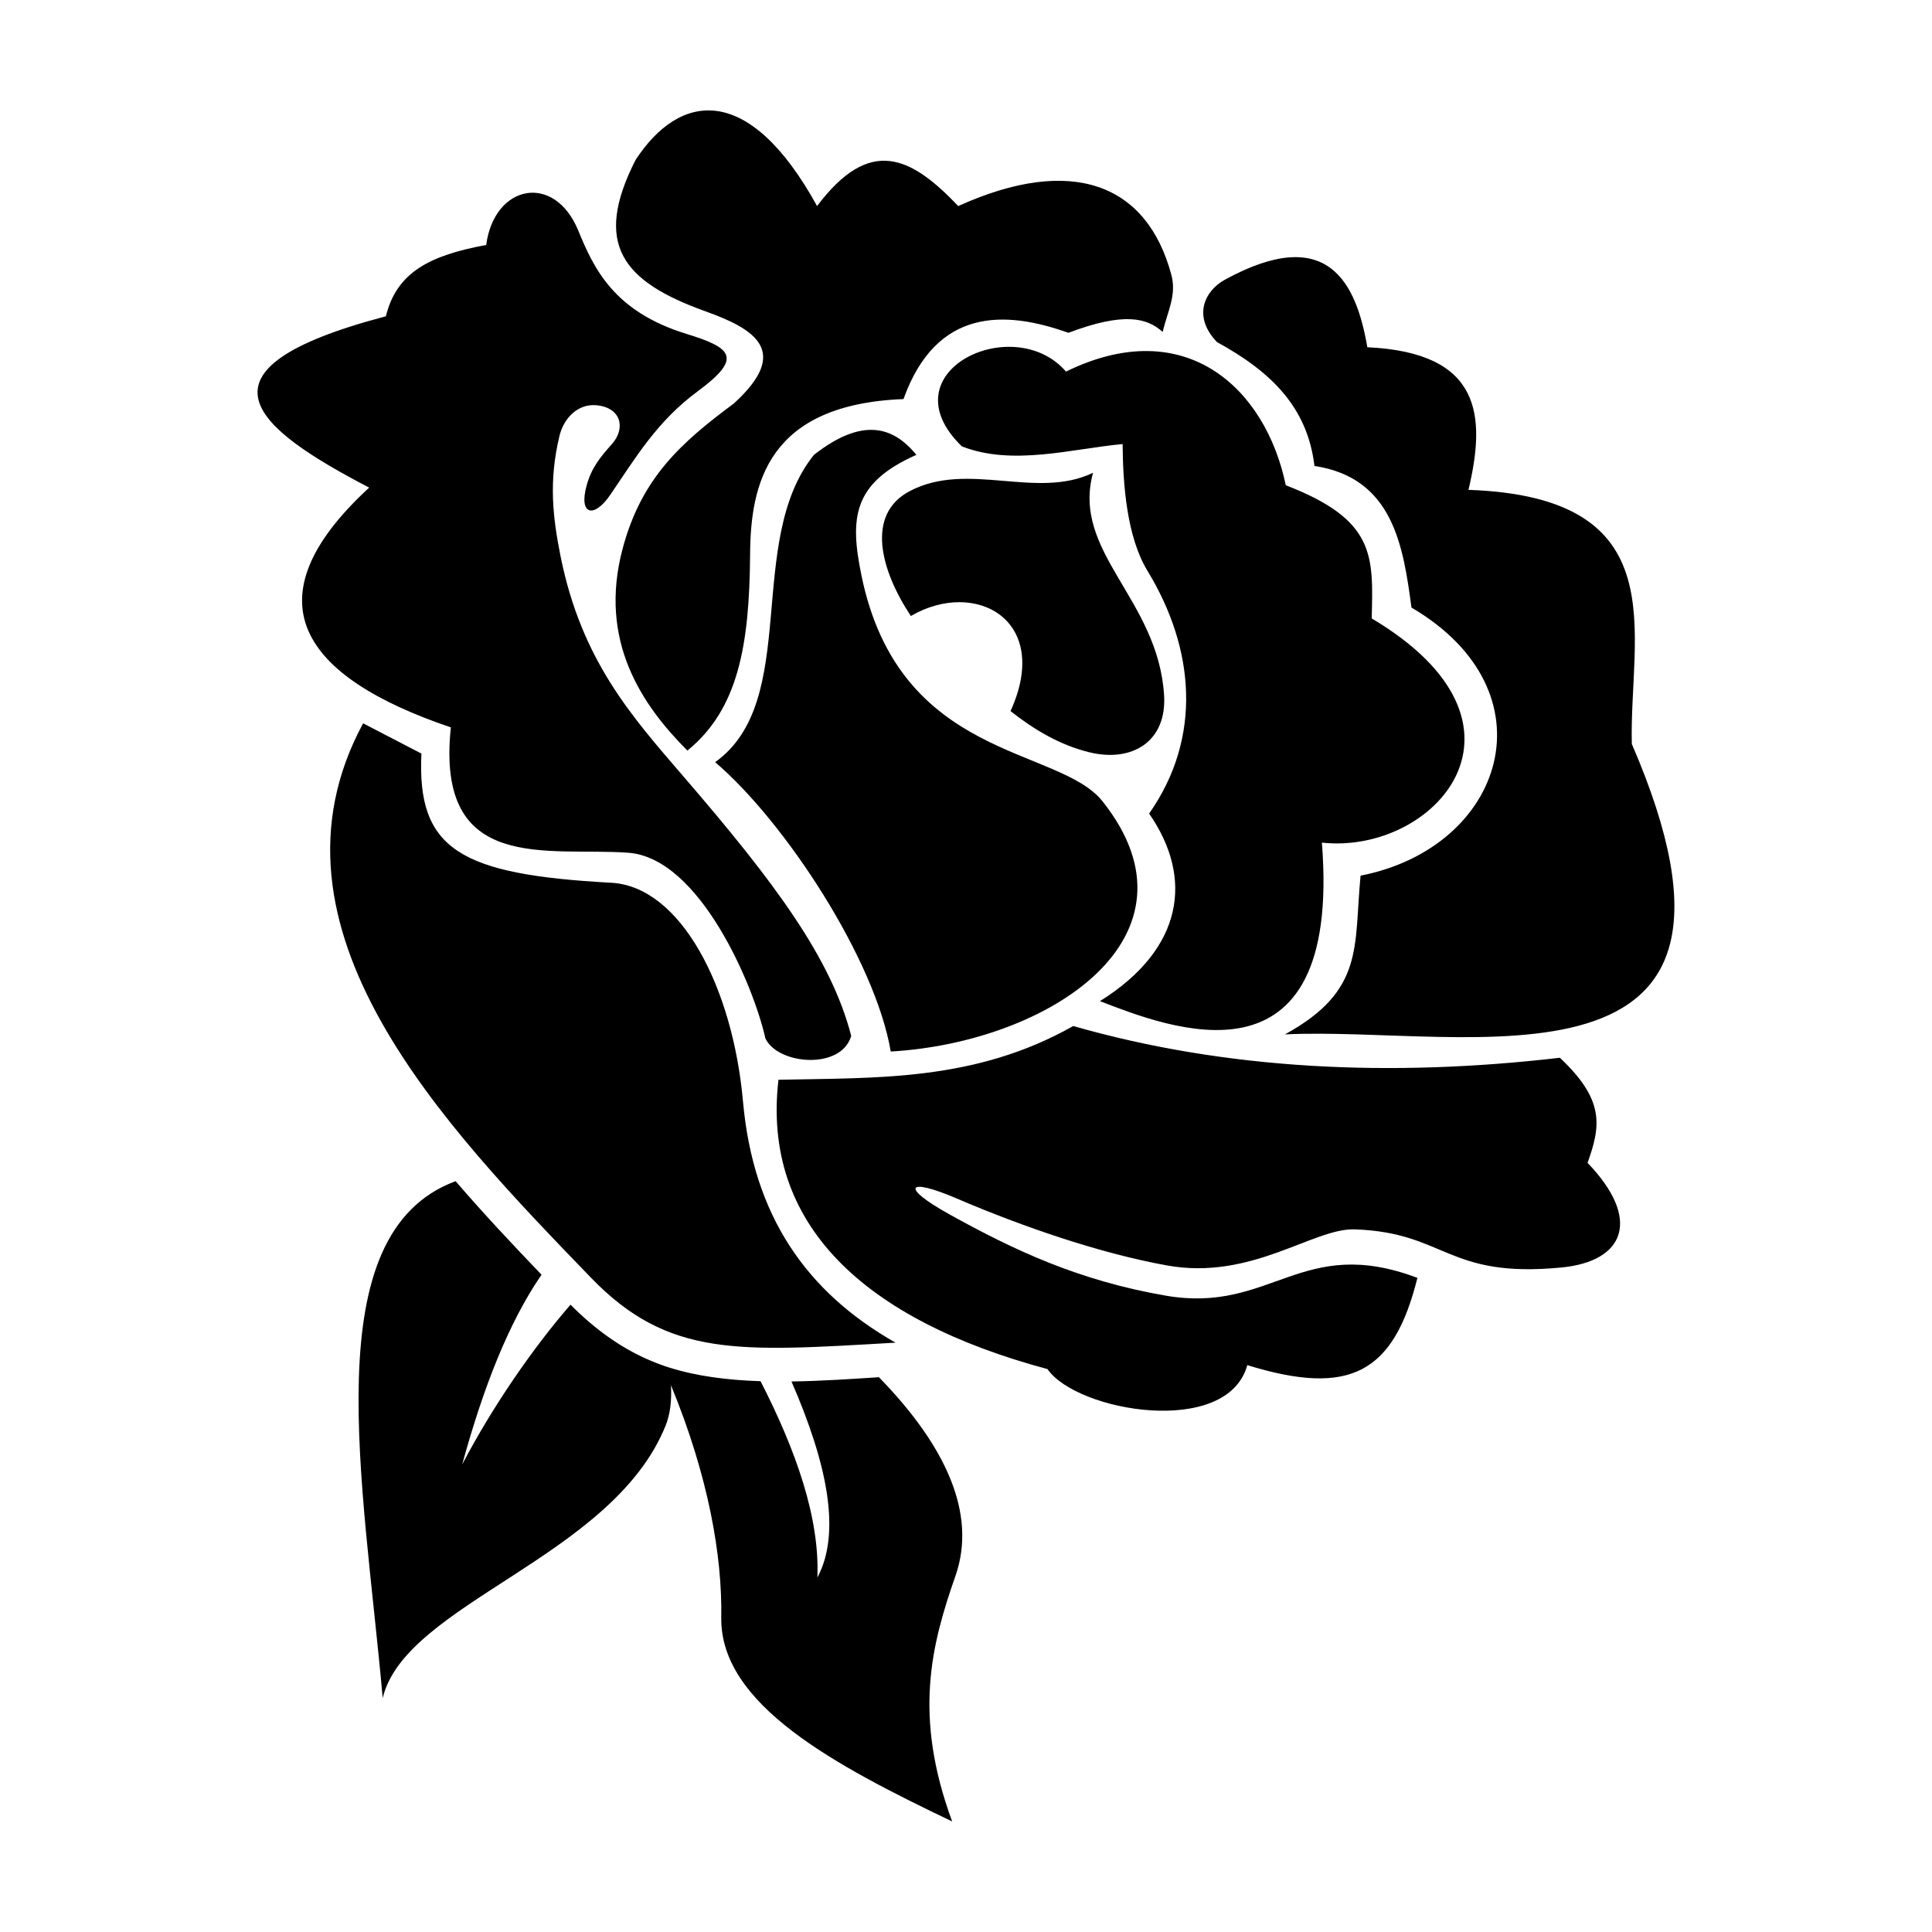
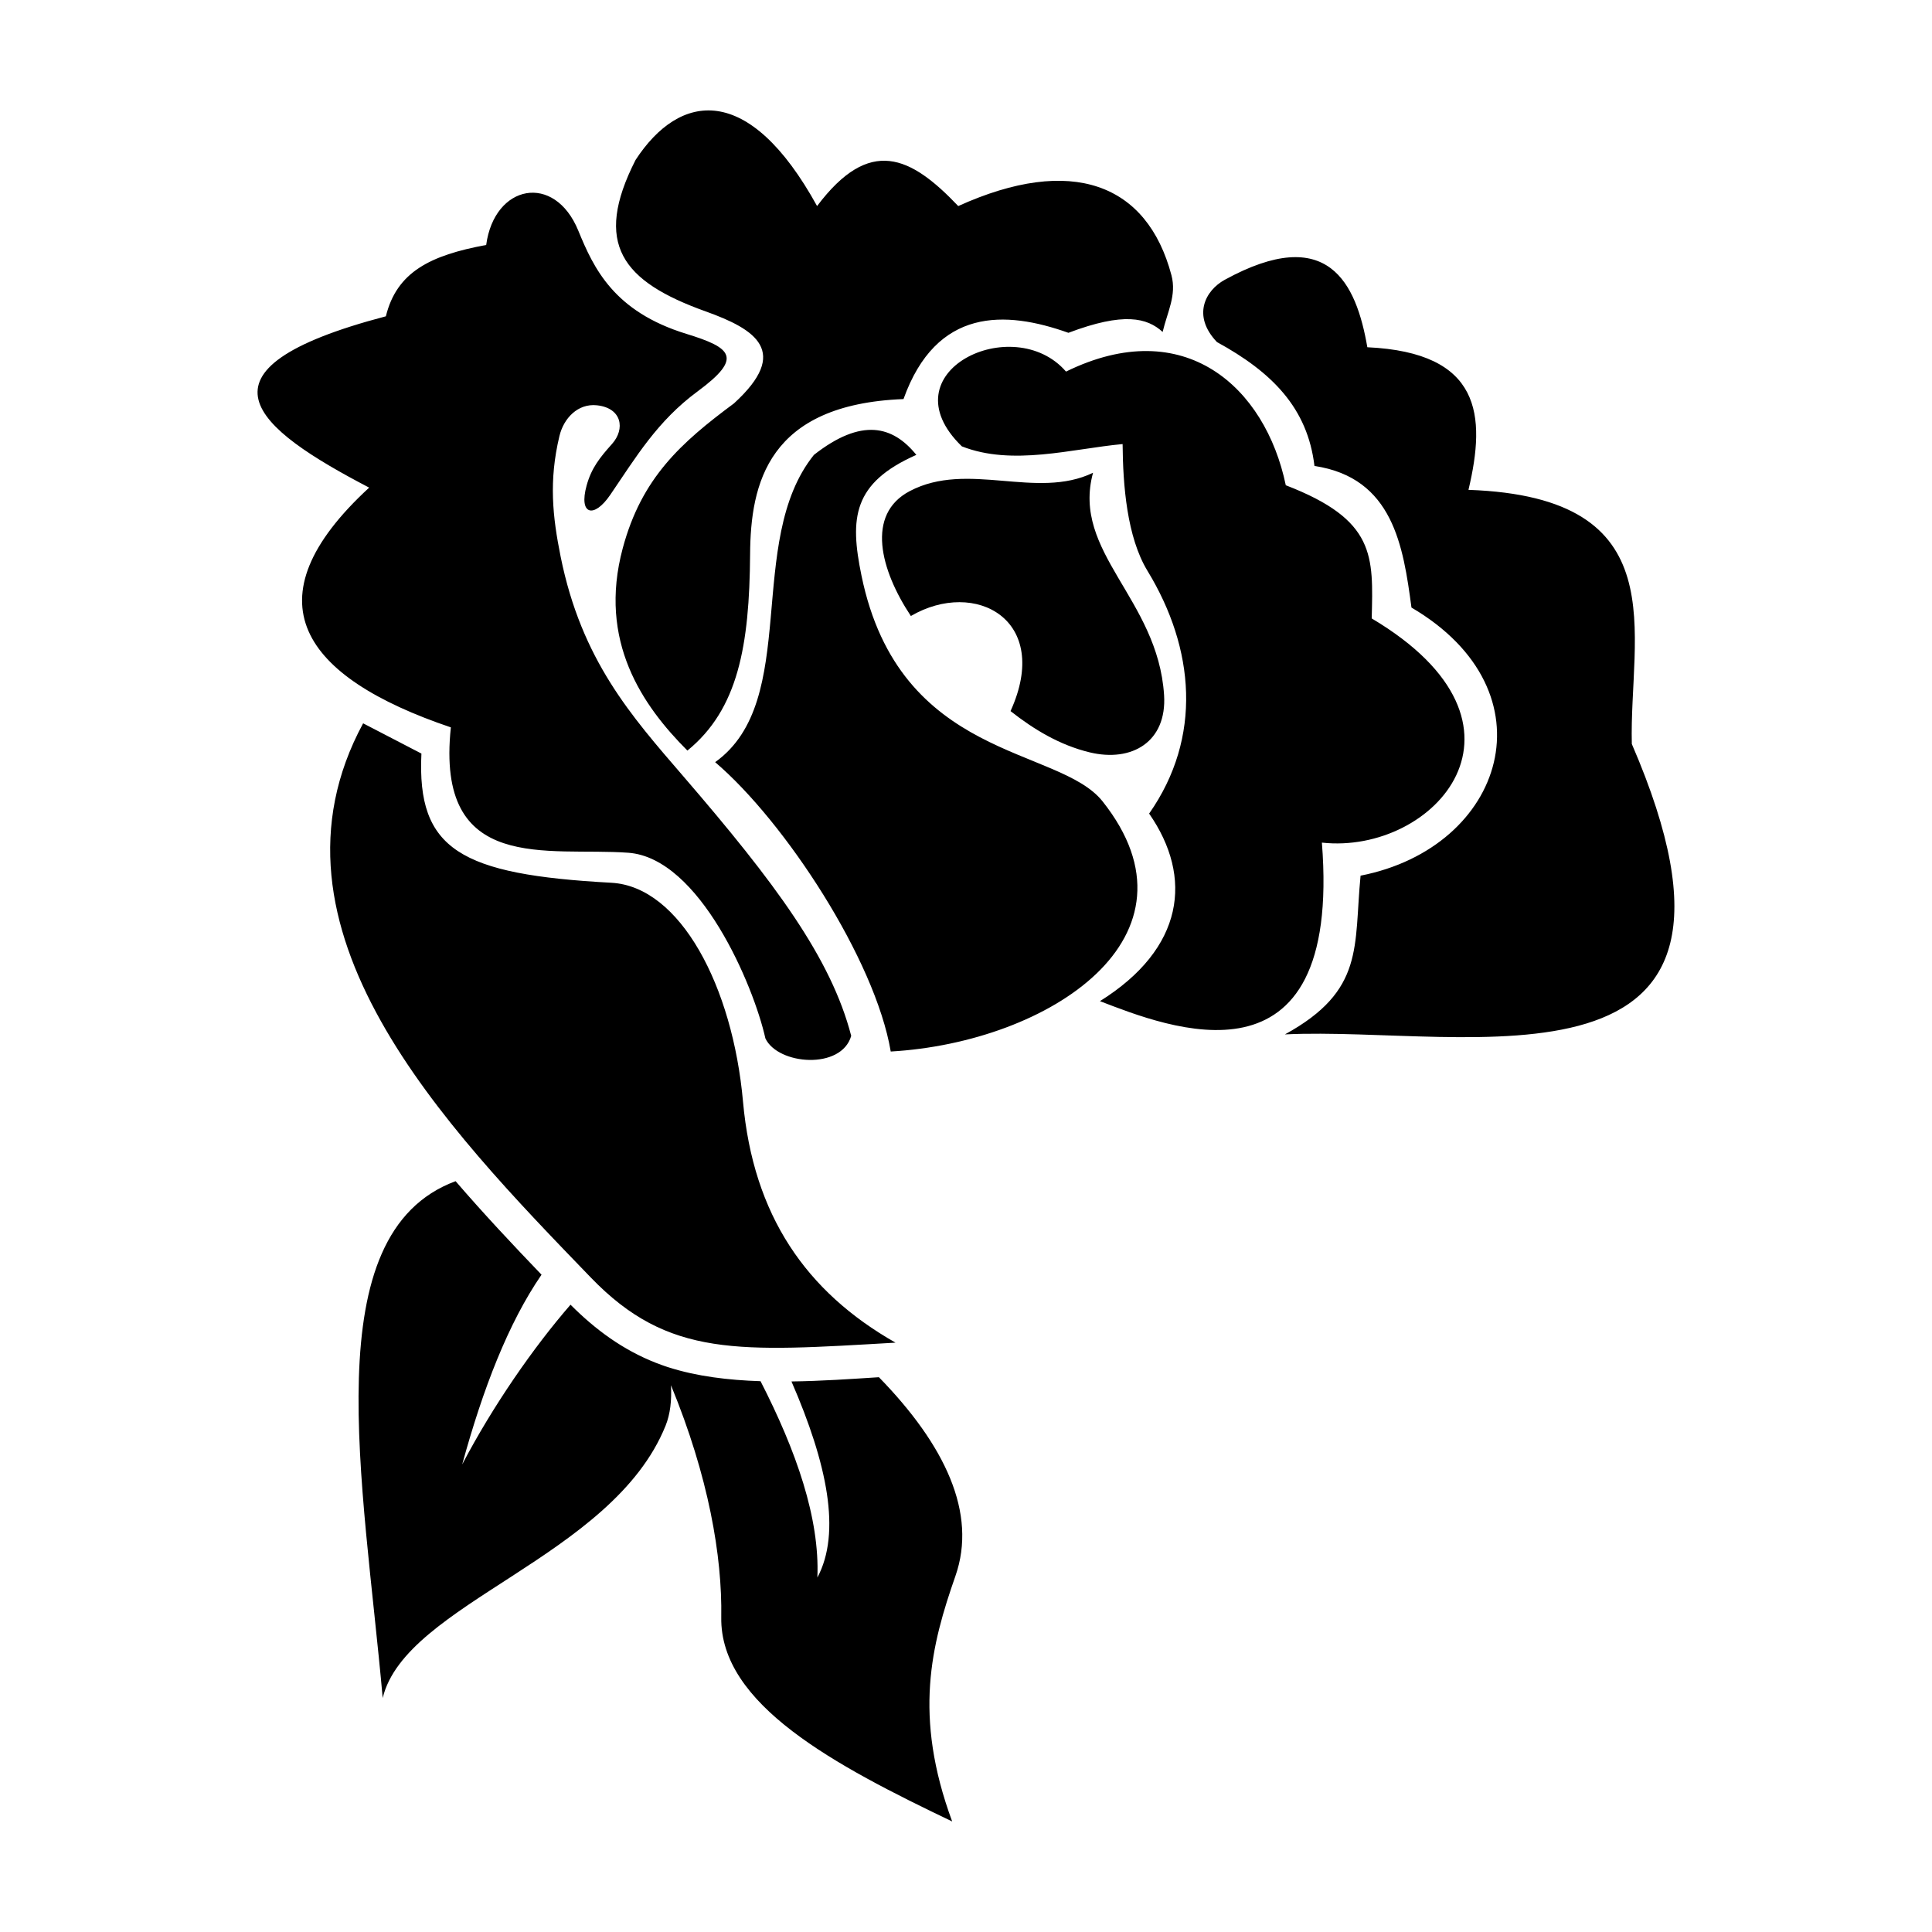
<svg xmlns="http://www.w3.org/2000/svg" fill="#000000" width="800px" height="800px" version="1.1" viewBox="144 144 512 512">
-   <path d="m333.52 345.98c18.5 15.758 42.422 52.316 46.535 76.684 42.004-2.414 84.594-30.461 56.137-66.297-11.656-14.68-53.797-10.742-63.891-59.832-3.148-15.281-2.309-24.527 14.539-31.988-6.242-7.707-14.496-9.906-27.141 0-18.453 22.977-3.375 65.121-26.176 81.434zm12.031 164.05c9.473 18.48 15.711 36.348 15.062 52.031 6.367-11.902 2.637-30.121-6.867-51.961 7.949-0.102 15.859-0.656 23.176-1.125 17.496 17.945 26.098 36.02 20.281 52.668-6.41 18.328-11.234 36.984-0.867 65.062-31.051-14.848-61.57-30.98-61.195-54.109 0.27-16.145-3.332-37.258-13.328-61.5 0.219 4.004-0.184 7.652-1.434 10.746-14.137 35-68.914 46.949-74.961 72.152-5.086-57.445-18.184-123.09 19.32-136.97 7.523 8.734 15.324 17.023 22.773 24.785-8.789 12.781-15.512 30.168-21.023 50.277 8.117-15.5 18.887-31.027 28.707-42.328 6.582 6.609 13.871 11.973 22.637 15.41 0.566 0.227 1.137 0.434 1.715 0.637l0.008 0.008h0.02l0.094 0.035 0.094 0.031 0.023 0.012 0.102 0.035 0.094 0.031 0.02 0.008 0.32 0.113 0.055 0.012 0.023 0.012 0.07 0.023 0.18 0.059 0.02 0.008 0.094 0.031 0.055 0.02 0.023 0.008 0.066 0.023 0.27 0.082c7.473 2.391 15.836 3.402 24.387 3.676zm-105.32-174.34c-29.426 54.406 21.789 106.94 60.34 146.87 20.605 21.344 39.262 19.656 80.75 17.258-23.695-13.461-37.707-33.711-40.418-63.887-2.731-30.527-16.625-56.988-34.883-57.988-40.055-2.184-51.566-8.754-50.34-34.238-3.523-1.867-11.93-6.152-15.449-8.016zm110.07 94.453c-4.457 38.281 22.629 63.629 71.293 76.68 7.789 11.316 47.656 18.195 52.953-1.047 27.258 8.406 38.793 2.102 45.082-23.125-30.734-11.598-38.648 9.508-66.582 4.727-23.449-4.016-40.816-12.348-57.375-21.527-13.324-7.391-11.277-9.871 1.762-4.285 17.93 7.684 38.184 14.59 55.77 17.781 22.512 4.082 38.785-9.93 49.812-9.551 24.262 0.84 24.32 13.039 54.77 10.105 16.836-1.625 21.305-12.812 6.934-27.73 3.516-9.812 4.582-16.645-7.336-27.855-44.801 5.223-88.367 3.215-128.96-8.406-26.039 14.715-52.078 13.676-78.113 14.238zm-50.84-157.49c-2.16 7.836 1.945 8.812 6.242 2.516 6.856-10.043 12.461-19.555 23.188-27.461 12.066-8.906 9.051-11.527-3.016-15.238-19.195-5.91-24.523-17.348-28.621-27.348-6.309-15.41-22.254-12.281-24.41 3.797-14.848 2.742-23.707 7.172-26.586 18.906-54.047 14.191-34.496 29.707-4.426 45.402-32.406 29.824-17.758 50.211 21.648 63.535-4.148 39.102 25.777 31.668 47.027 33.227 18.945 1.387 33.227 35.227 36.328 49.199 3.332 7.039 20.137 8.402 22.742-0.668-5.336-20.617-20.184-40.602-44.547-68.859-13.746-15.949-26.922-30.715-32.461-58.16-2.129-10.574-3.16-20.066-0.316-31.941 1.117-4.695 4.867-8.695 9.938-8.152 6.629 0.715 7.551 6.266 4 10.242-3.215 3.594-5.449 6.359-6.731 11.008zm169.1-54.5c-5.176 2.844-8.699 9.531-2.059 16.496 14.656 8.016 24.012 17.488 25.844 32.836 20.863 3.141 23.527 21.293 25.707 37.523 37.93 22.254 24.766 63.559-13.488 71.051-1.832 18.781 1.172 30.43-20.047 42.066 48.496-2.32 133.97 20.273 91.93-76.965-0.742-29.289 12.188-65.422-43.289-67.344 4.699-19.773 3.398-36.387-26.801-37.793-2.941-17-10.371-32.902-37.793-17.871zm-142.39 124.76c-11.926-11.938-23.742-28.996-17.145-53.602 4.992-18.648 15.395-27.957 29.48-38.406 15.043-13.738 5.742-19.637-7.484-24.375-22.16-7.938-29.926-17.875-18.594-40.137 11.691-17.922 29.961-20.727 48.105 12.215 13.949-18.52 24.766-13.301 37.41 0 30.066-13.609 50.055-5.973 56.5 18.32 1.406 5.309-1.059 9.695-2.332 15.043-4.106-3.75-10.281-5.332-24.969 0.227-16.75-5.969-35-6.742-43.707 17.559-35.961 1.41-40.523 22.387-40.652 41.125-0.172 24.266-3.176 41.078-16.609 52.027zm72.723-80.629c-20.316-19.707 13.699-35.91 27.609-19.809 31.414-15.398 52.836 4.137 58.242 30.121 23.879 9.211 23.172 18.691 22.773 35.297 47.559 28.266 16.613 62.672-13.203 59.41 5.348 67.707-41.148 48.801-58.816 42.012 22.285-13.926 24.785-32.789 13.031-49.703 14.168-20.215 12.086-43.777-0.43-64.32-5.461-8.98-6.504-22.707-6.598-33.609-13.406 1.238-29.211 5.887-42.613 0.602zm-13.508 44.961c-8.07-12.168-11.996-26.934-0.305-33.09 15.383-8.109 33.551 2.375 48.582-4.863-5.75 21.125 17.184 33.293 18.828 58.906 0.785 12.379-8.527 17.895-19.738 15.18-7.934-1.922-14.781-6.07-20.953-10.93 11.004-24.188-9.348-35.156-26.414-25.199z" fill-rule="evenodd" />
+   <path d="m333.52 345.98c18.5 15.758 42.422 52.316 46.535 76.684 42.004-2.414 84.594-30.461 56.137-66.297-11.656-14.68-53.797-10.742-63.891-59.832-3.148-15.281-2.309-24.527 14.539-31.988-6.242-7.707-14.496-9.906-27.141 0-18.453 22.977-3.375 65.121-26.176 81.434zm12.031 164.05c9.473 18.48 15.711 36.348 15.062 52.031 6.367-11.902 2.637-30.121-6.867-51.961 7.949-0.102 15.859-0.656 23.176-1.125 17.496 17.945 26.098 36.02 20.281 52.668-6.41 18.328-11.234 36.984-0.867 65.062-31.051-14.848-61.57-30.98-61.195-54.109 0.27-16.145-3.332-37.258-13.328-61.5 0.219 4.004-0.184 7.652-1.434 10.746-14.137 35-68.914 46.949-74.961 72.152-5.086-57.445-18.184-123.09 19.32-136.97 7.523 8.734 15.324 17.023 22.773 24.785-8.789 12.781-15.512 30.168-21.023 50.277 8.117-15.5 18.887-31.027 28.707-42.328 6.582 6.609 13.871 11.973 22.637 15.41 0.566 0.227 1.137 0.434 1.715 0.637l0.008 0.008h0.02l0.094 0.035 0.094 0.031 0.023 0.012 0.102 0.035 0.094 0.031 0.02 0.008 0.32 0.113 0.055 0.012 0.023 0.012 0.07 0.023 0.18 0.059 0.02 0.008 0.094 0.031 0.055 0.02 0.023 0.008 0.066 0.023 0.27 0.082c7.473 2.391 15.836 3.402 24.387 3.676zm-105.32-174.34c-29.426 54.406 21.789 106.94 60.34 146.87 20.605 21.344 39.262 19.656 80.75 17.258-23.695-13.461-37.707-33.711-40.418-63.887-2.731-30.527-16.625-56.988-34.883-57.988-40.055-2.184-51.566-8.754-50.34-34.238-3.523-1.867-11.93-6.152-15.449-8.016zm110.07 94.453zm-50.84-157.49c-2.16 7.836 1.945 8.812 6.242 2.516 6.856-10.043 12.461-19.555 23.188-27.461 12.066-8.906 9.051-11.527-3.016-15.238-19.195-5.91-24.523-17.348-28.621-27.348-6.309-15.41-22.254-12.281-24.41 3.797-14.848 2.742-23.707 7.172-26.586 18.906-54.047 14.191-34.496 29.707-4.426 45.402-32.406 29.824-17.758 50.211 21.648 63.535-4.148 39.102 25.777 31.668 47.027 33.227 18.945 1.387 33.227 35.227 36.328 49.199 3.332 7.039 20.137 8.402 22.742-0.668-5.336-20.617-20.184-40.602-44.547-68.859-13.746-15.949-26.922-30.715-32.461-58.16-2.129-10.574-3.16-20.066-0.316-31.941 1.117-4.695 4.867-8.695 9.938-8.152 6.629 0.715 7.551 6.266 4 10.242-3.215 3.594-5.449 6.359-6.731 11.008zm169.1-54.5c-5.176 2.844-8.699 9.531-2.059 16.496 14.656 8.016 24.012 17.488 25.844 32.836 20.863 3.141 23.527 21.293 25.707 37.523 37.93 22.254 24.766 63.559-13.488 71.051-1.832 18.781 1.172 30.43-20.047 42.066 48.496-2.32 133.97 20.273 91.93-76.965-0.742-29.289 12.188-65.422-43.289-67.344 4.699-19.773 3.398-36.387-26.801-37.793-2.941-17-10.371-32.902-37.793-17.871zm-142.39 124.76c-11.926-11.938-23.742-28.996-17.145-53.602 4.992-18.648 15.395-27.957 29.48-38.406 15.043-13.738 5.742-19.637-7.484-24.375-22.16-7.938-29.926-17.875-18.594-40.137 11.691-17.922 29.961-20.727 48.105 12.215 13.949-18.52 24.766-13.301 37.41 0 30.066-13.609 50.055-5.973 56.5 18.32 1.406 5.309-1.059 9.695-2.332 15.043-4.106-3.75-10.281-5.332-24.969 0.227-16.75-5.969-35-6.742-43.707 17.559-35.961 1.41-40.523 22.387-40.652 41.125-0.172 24.266-3.176 41.078-16.609 52.027zm72.723-80.629c-20.316-19.707 13.699-35.91 27.609-19.809 31.414-15.398 52.836 4.137 58.242 30.121 23.879 9.211 23.172 18.691 22.773 35.297 47.559 28.266 16.613 62.672-13.203 59.41 5.348 67.707-41.148 48.801-58.816 42.012 22.285-13.926 24.785-32.789 13.031-49.703 14.168-20.215 12.086-43.777-0.43-64.32-5.461-8.98-6.504-22.707-6.598-33.609-13.406 1.238-29.211 5.887-42.613 0.602zm-13.508 44.961c-8.07-12.168-11.996-26.934-0.305-33.09 15.383-8.109 33.551 2.375 48.582-4.863-5.75 21.125 17.184 33.293 18.828 58.906 0.785 12.379-8.527 17.895-19.738 15.18-7.934-1.922-14.781-6.07-20.953-10.93 11.004-24.188-9.348-35.156-26.414-25.199z" fill-rule="evenodd" />
</svg>